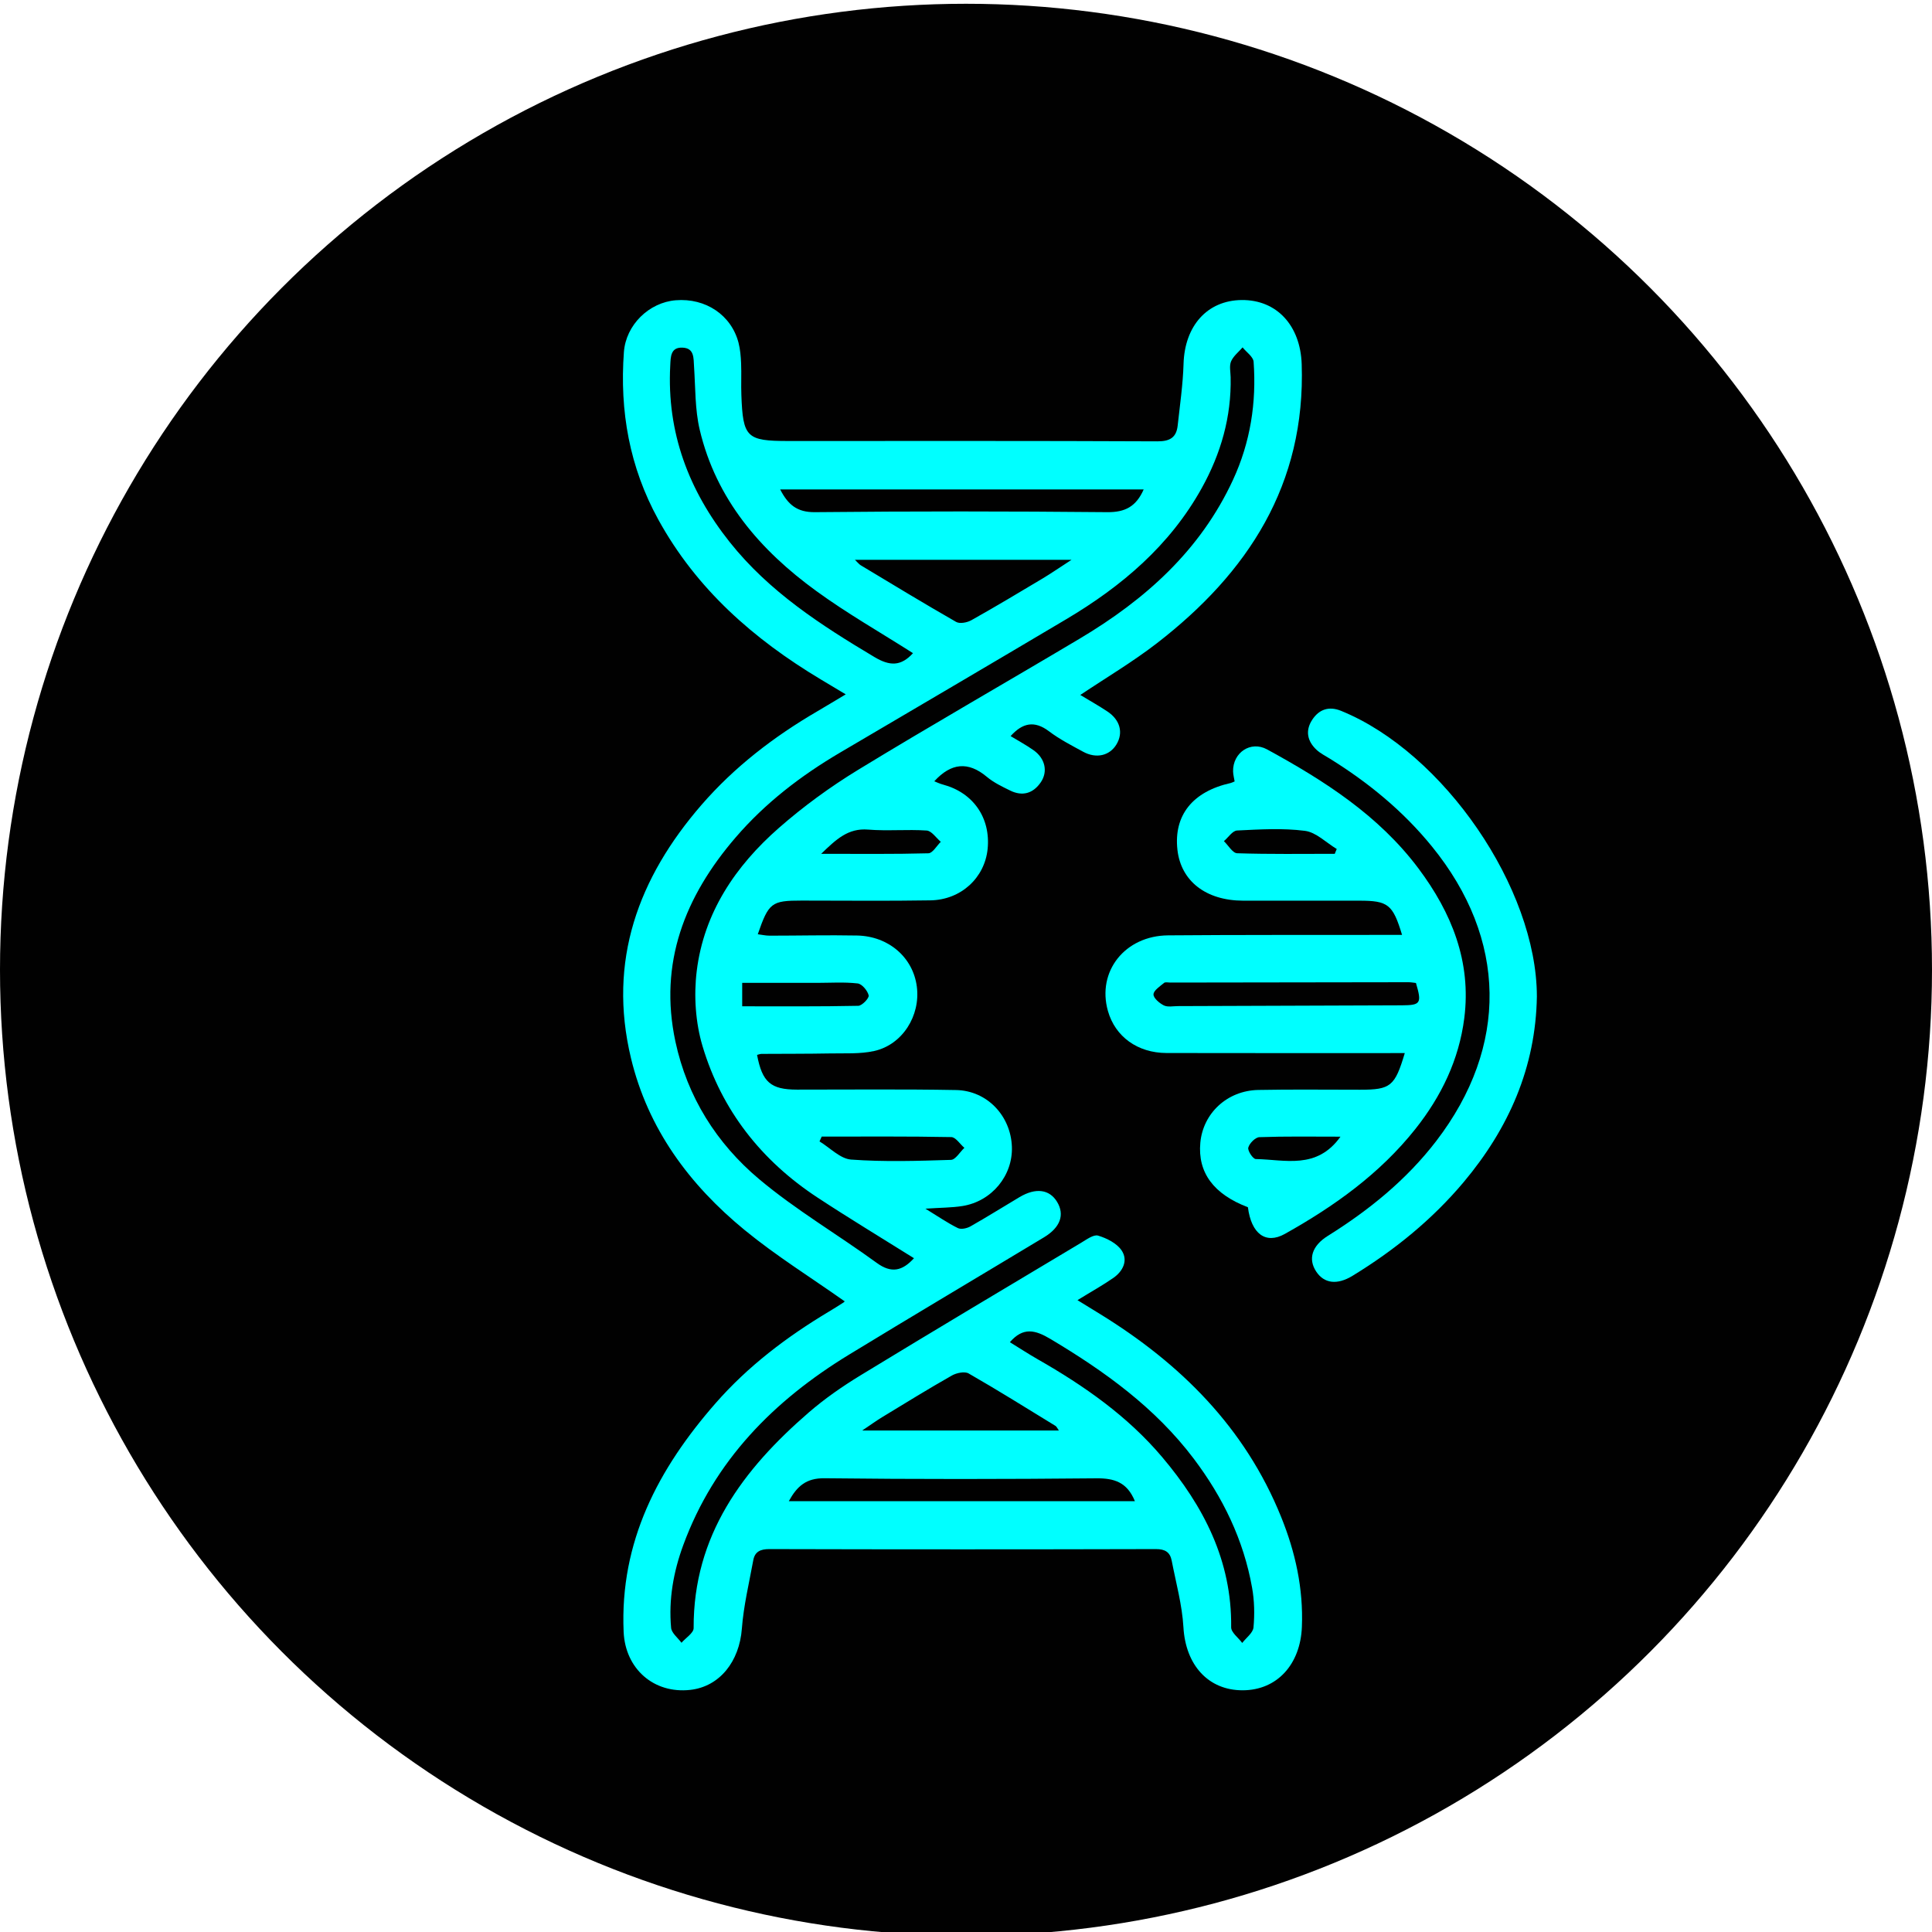
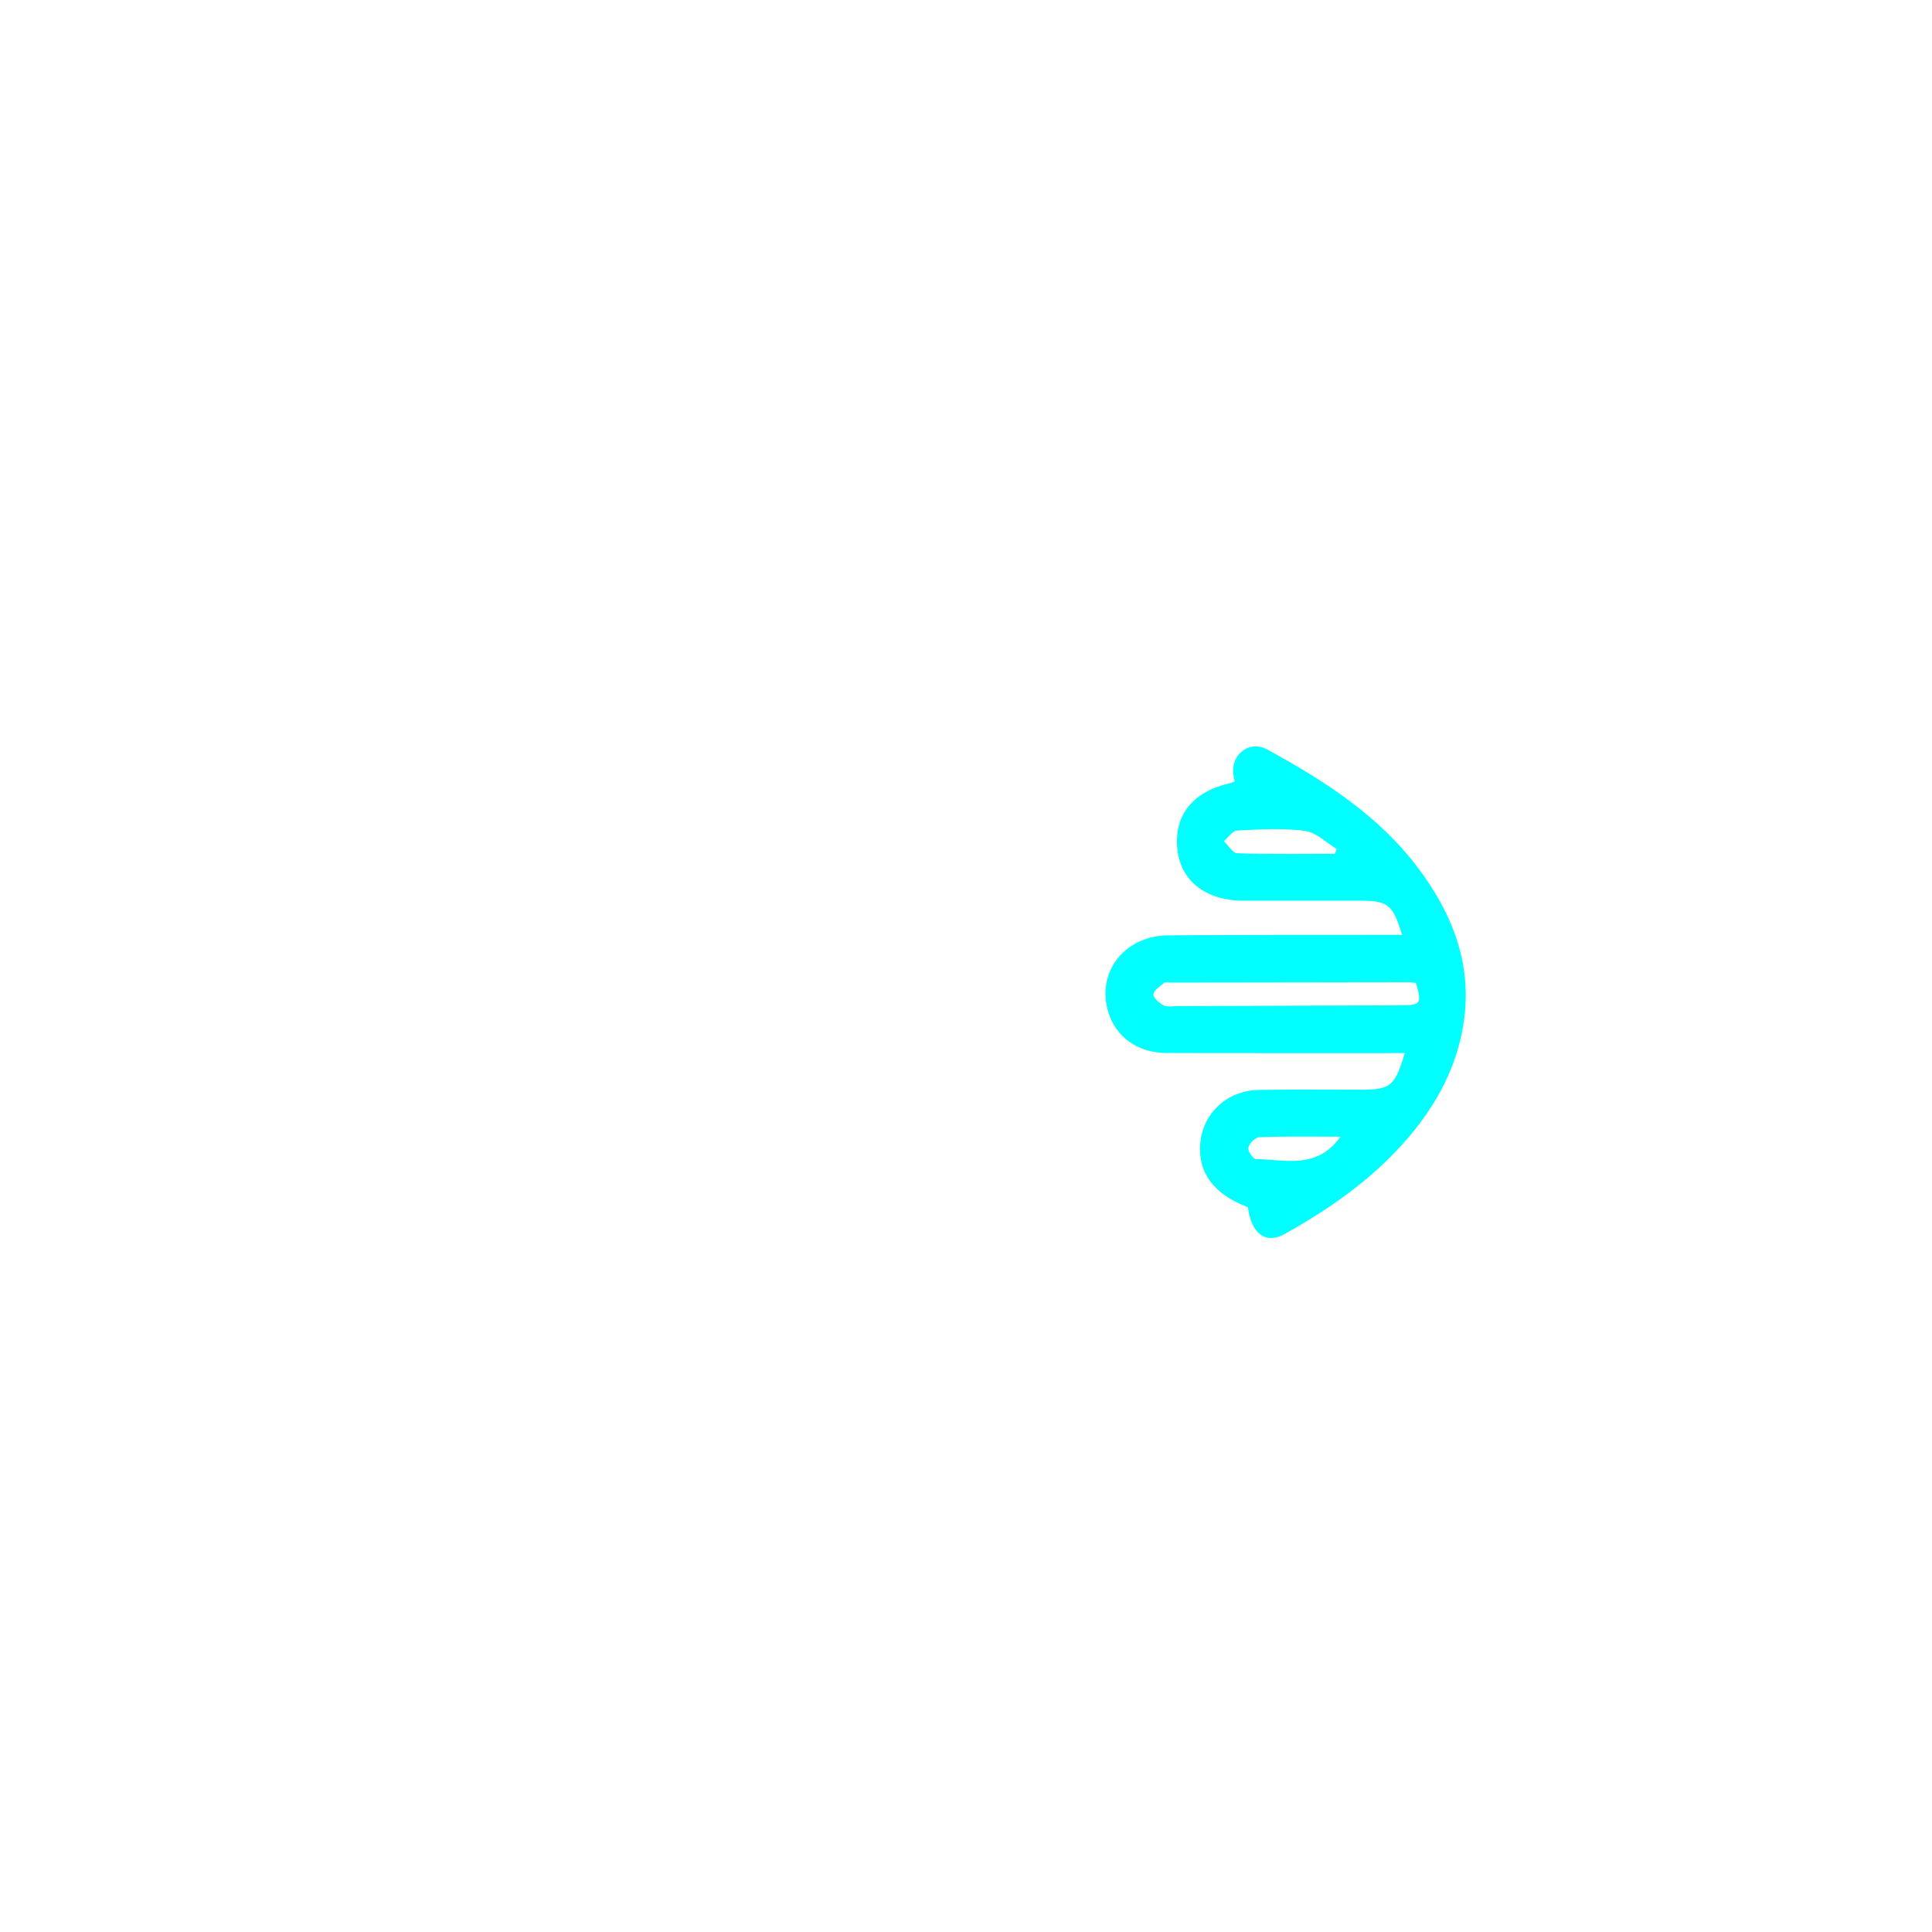
<svg xmlns="http://www.w3.org/2000/svg" id="Layer_1" viewBox="0 0 512 512">
  <defs>
    <style>.cls-1{fill:aqua;}.cls-2{fill:#010101;}</style>
  </defs>
-   <circle class="cls-2" cx="256" cy="257" r="256" />
  <g>
-     <path class="cls-1" d="m223.75,344.8c-8.84-6.25-18.06-11.98-26.38-18.8-14.67-12.02-25.68-26.86-30.17-45.64-6.15-25.7,1.91-47.68,18.7-67.05,8.74-10.08,19.2-18.1,30.7-24.81,2.38-1.39,4.74-2.83,7.53-4.49-2.55-1.52-4.59-2.74-6.62-3.96-17.76-10.65-32.92-23.92-43.06-42.37-7.63-13.88-10.26-28.74-9.11-44.38.53-7.18,6.63-13.15,13.74-13.73,7.92-.64,14.73,3.92,16.64,11.27.45,1.75.6,3.6.68,5.42.12,2.81-.04,5.63.07,8.44.41,11.23,1.39,12.17,12.44,12.17,32.61,0,65.22-.06,97.83.09,3.34.01,5.02-1.05,5.36-4.21.59-5.43,1.39-10.86,1.55-16.3.29-10.08,6.26-16.85,15.41-16.94,9.34-.08,15.56,6.8,15.9,16.97,1.07,31.9-14.22,55.3-38.37,73.98-6.39,4.94-13.4,9.09-20.3,13.71,2.43,1.47,4.87,2.84,7.2,4.39,3.37,2.24,4.24,5.64,2.38,8.72-1.81,2.99-5.35,3.84-8.84,1.93-3.08-1.68-6.25-3.3-9.03-5.41-3.92-2.96-7.06-2.19-10.18,1.27,2.07,1.26,4.18,2.39,6.12,3.77,3.05,2.17,3.82,5.66,1.86,8.5-2.03,2.94-4.85,3.76-8.1,2.16-2.14-1.05-4.36-2.11-6.16-3.62-4.97-4.17-9.48-3.72-13.95,1.17.73.28,1.5.66,2.32.87,8.01,2.14,12.65,8.83,11.82,17.07-.78,7.64-7.05,13.48-15.16,13.61-11.38.19-22.77.06-34.15.06-7.96,0-8.7.55-11.6,8.92,1.09.14,2.11.38,3.12.38,7.73,0,15.46-.19,23.19-.04,8.4.17,14.85,5.84,15.84,13.55.99,7.7-3.8,15.37-11.28,17.05-3.78.84-7.82.57-11.74.65-6.04.11-12.09.08-18.13.12-.4,0-.8.18-1.19.27,1.36,7.23,3.63,9.19,10.57,9.2,14.06.01,28.11-.15,42.17.11,8.23.15,14.48,6.83,14.79,14.99.3,7.64-5.3,14.49-13.07,15.74-2.86.46-5.79.43-9.84.71,3.43,2.1,5.91,3.82,8.59,5.14.85.42,2.41.08,3.34-.45,4.4-2.49,8.68-5.19,13.03-7.77,4.28-2.54,7.91-2.05,9.92,1.26,2.07,3.4.89,6.78-3.45,9.4-17.2,10.37-34.48,20.61-51.63,31.07-19.96,12.17-35.73,28.07-43.98,50.51-2.61,7.1-3.9,14.4-3.22,21.92.13,1.39,1.79,2.64,2.75,3.96,1.12-1.3,3.23-2.6,3.22-3.89-.1-24.59,13.07-42.04,30.5-57.14,4.23-3.66,8.9-6.9,13.68-9.82,19.43-11.84,38.98-23.49,58.51-35.16,1.43-.85,3.3-2.26,4.51-1.89,2.3.69,4.95,2.03,6.22,3.92,1.77,2.65.36,5.51-2.2,7.29-2.87,1.99-5.95,3.7-9.5,5.89,2.22,1.37,4.09,2.5,5.94,3.65,21.35,13.14,38.45,30.1,48.02,53.77,3.78,9.34,5.92,18.97,5.51,29.18-.39,9.91-6.56,16.77-15.68,16.79-9.19.02-15.14-6.76-15.71-16.7-.34-5.93-1.98-11.79-3.11-17.67-.43-2.21-1.73-3.06-4.17-3.05-34.16.09-68.31.09-102.47,0-2.37,0-3.84.69-4.25,2.97-1.1,6.02-2.56,12.03-3.02,18.11-.65,8.69-5.87,15.36-13.67,16.23-9.69,1.08-17.23-5.61-17.66-15.37-1.05-23.91,9.2-43.27,24.36-60.59,8.59-9.82,18.89-17.62,30.06-24.3,1.32-.79,2.63-1.61,3.92-2.45.21-.14.3-.46.22-.33Zm18.45-11.37c-8.68-5.44-17.22-10.59-25.54-16.06-14.86-9.76-25.4-23.11-30.48-40.13-1.87-6.26-2.34-13.4-1.54-19.9,1.9-15.48,10.28-27.86,21.77-37.93,6.51-5.71,13.63-10.9,21.02-15.41,19.42-11.85,39.19-23.13,58.73-34.77,17.34-10.33,31.97-23.35,40.63-42.13,4.58-9.93,6.21-20.4,5.43-31.23-.1-1.33-1.91-2.54-2.92-3.81-1.05,1.22-2.44,2.29-3.05,3.7-.51,1.19-.15,2.77-.12,4.18.23,10.54-2.59,20.28-7.66,29.42-8.46,15.23-21.23,26.03-35.94,34.76-19.93,11.83-39.91,23.56-59.88,35.31-10.37,6.1-19.83,13.35-27.7,22.5-13.43,15.6-20.42,33.25-15.96,54.09,3.14,14.67,10.92,27.01,22.21,36.48,9.73,8.17,20.84,14.67,31.15,22.18,3.87,2.82,6.76,2.17,9.87-1.25Zm-.24-160.33c-8.69-5.54-17.5-10.55-25.64-16.48-14.88-10.81-26.54-24.31-30.89-42.74-1.27-5.38-1.12-11.12-1.5-16.7-.15-2.3.1-4.91-3.03-5.05-3.22-.15-3.16,2.45-3.28,4.77-.94,17.69,4.88,33.07,15.77,46.77,10.44,13.13,24.17,22,38.34,30.45,4.09,2.44,7.03,2.47,10.22-1.02Zm25.68,182.6c2.41,1.48,4.85,3.08,7.38,4.53,12.28,7.01,23.8,15.06,32.98,25.93,10.96,12.97,18.48,27.44,18.27,45.08-.02,1.38,1.91,2.77,2.93,4.16,1.05-1.37,2.86-2.67,2.99-4.13.32-3.46.24-7.06-.37-10.48-2.25-12.7-7.74-23.99-15.48-34.24-10.2-13.5-23.57-23.12-37.93-31.69-4.09-2.44-7.26-3.23-10.79.84Zm35.45-226h-96.34c2.08,4.03,4.46,6.08,9.21,6.03,25.82-.26,51.64-.25,77.46,0,4.75.05,7.67-1.49,9.67-6.03Zm-76.52,18.66c.79.75,1.1,1.18,1.53,1.44,8.4,5.05,16.77,10.14,25.28,15.01.97.56,2.93.18,4.05-.45,6.35-3.56,12.6-7.3,18.85-11.04,2.3-1.38,4.52-2.91,7.68-4.96h-57.38Zm74.19,249.47c-2.05-5.04-5.49-6.11-10.25-6.06-24,.23-48,.26-71.99-.02-4.89-.06-7.3,2.12-9.48,6.08h91.72Zm-20.14-18.72c-.45-.63-.6-1.04-.9-1.23-7.64-4.68-15.24-9.44-23.02-13.9-1.06-.61-3.22-.15-4.45.55-6.21,3.52-12.29,7.28-18.4,10.99-1.57.95-3.05,2.03-5.36,3.58h52.13Zm-62.86-77.9l-.58,1.28c2.79,1.68,5.49,4.6,8.39,4.81,8.77.64,17.63.36,26.44.08,1.22-.04,2.37-2.08,3.56-3.19-1.16-.99-2.3-2.83-3.47-2.85-11.44-.22-22.88-.13-34.32-.13Zm-21.07-34.53c10.42,0,20.59.08,30.76-.13,1.01-.02,2.93-2.06,2.76-2.76-.3-1.27-1.78-3.04-2.92-3.17-3.59-.41-7.26-.15-10.89-.15-6.53,0-13.05,0-19.71,0v6.21Zm20.92-40.41c10.09,0,19.26.11,28.43-.14,1.12-.03,2.19-1.98,3.28-3.04-1.24-1.05-2.43-2.9-3.74-2.99-5.16-.35-10.38.17-15.52-.25-5.29-.43-8.42,2.54-12.44,6.42Z" />
    <path class="cls-1" d="m372.26,279.08c-21.25,0-42.18.03-63.11-.02-7.7-.02-13.62-4.35-15.54-11.15-2.96-10.45,4.49-19.94,15.97-20.03,18.41-.15,36.82-.09,55.24-.12,2.21,0,4.42,0,6.74,0-2.44-8.09-3.71-9.07-11.32-9.07-10.26,0-20.52.02-30.78,0-9.87-.02-16.5-5.18-17.43-13.5-1.01-9.12,4.02-15.43,14.11-17.68.27-.06.51-.2,1.05-.42-.13-.85-.39-1.76-.41-2.68-.09-4.94,4.65-8.19,9.01-5.81,15.12,8.26,29.58,17.48,40.12,31.55,8.78,11.73,14.05,24.69,12.14,39.68-1.4,11.01-6.08,20.69-12.94,29.34-9.43,11.89-21.53,20.51-34.61,27.83-5.08,2.84-8.89-.03-9.79-7.07-9.1-3.46-13.34-9.2-12.61-17.1.72-7.82,7.12-13.81,15.34-13.98,8.99-.18,17.99-.05,26.99-.06,8.1,0,9.22-.89,11.85-9.7Zm2.98-18.58c-.62-.07-1.3-.2-1.98-.2-21.05.02-42.09.05-63.14.09-.56,0-1.31-.19-1.65.1-1.08.91-2.73,1.96-2.78,3.02-.05.96,1.55,2.34,2.73,2.93,1.02.51,2.47.19,3.73.19,19.78-.06,39.56-.14,59.35-.21,5.01-.02,5.33-.53,3.74-5.92Zm-21.52-34.23c.18-.43.35-.85.53-1.28-2.8-1.68-5.46-4.43-8.43-4.81-5.91-.76-11.99-.38-17.98-.09-1.21.06-2.33,1.84-3.49,2.82,1.17,1.12,2.31,3.18,3.52,3.21,8.61.28,17.23.15,25.85.15Zm1.53,74.96c-7.58,0-14.55-.12-21.5.13-1.07.04-2.63,1.62-2.94,2.76-.22.82,1.24,3.03,1.98,3.04,7.72.13,16.16,2.89,22.46-5.94Z" />
-     <path class="cls-1" d="m407.29,264.05c-.3,18.81-7.44,34.94-19.35,49.16-8.39,10-18.4,18.11-29.5,24.89-4.09,2.5-7.53,2.05-9.63-1.12-2.21-3.34-1.13-6.83,3.08-9.46,10.92-6.82,20.81-14.83,28.71-25.11,19.27-25.11,18.84-53.57-1.15-78.12-7.63-9.37-16.81-16.9-27.03-23.24-1.19-.74-2.48-1.38-3.5-2.32-2.47-2.29-3.05-5.09-1.18-7.96,1.82-2.79,4.44-3.7,7.68-2.38,27.2,11.09,51.83,47,51.87,75.66Z" />
  </g>
</svg>